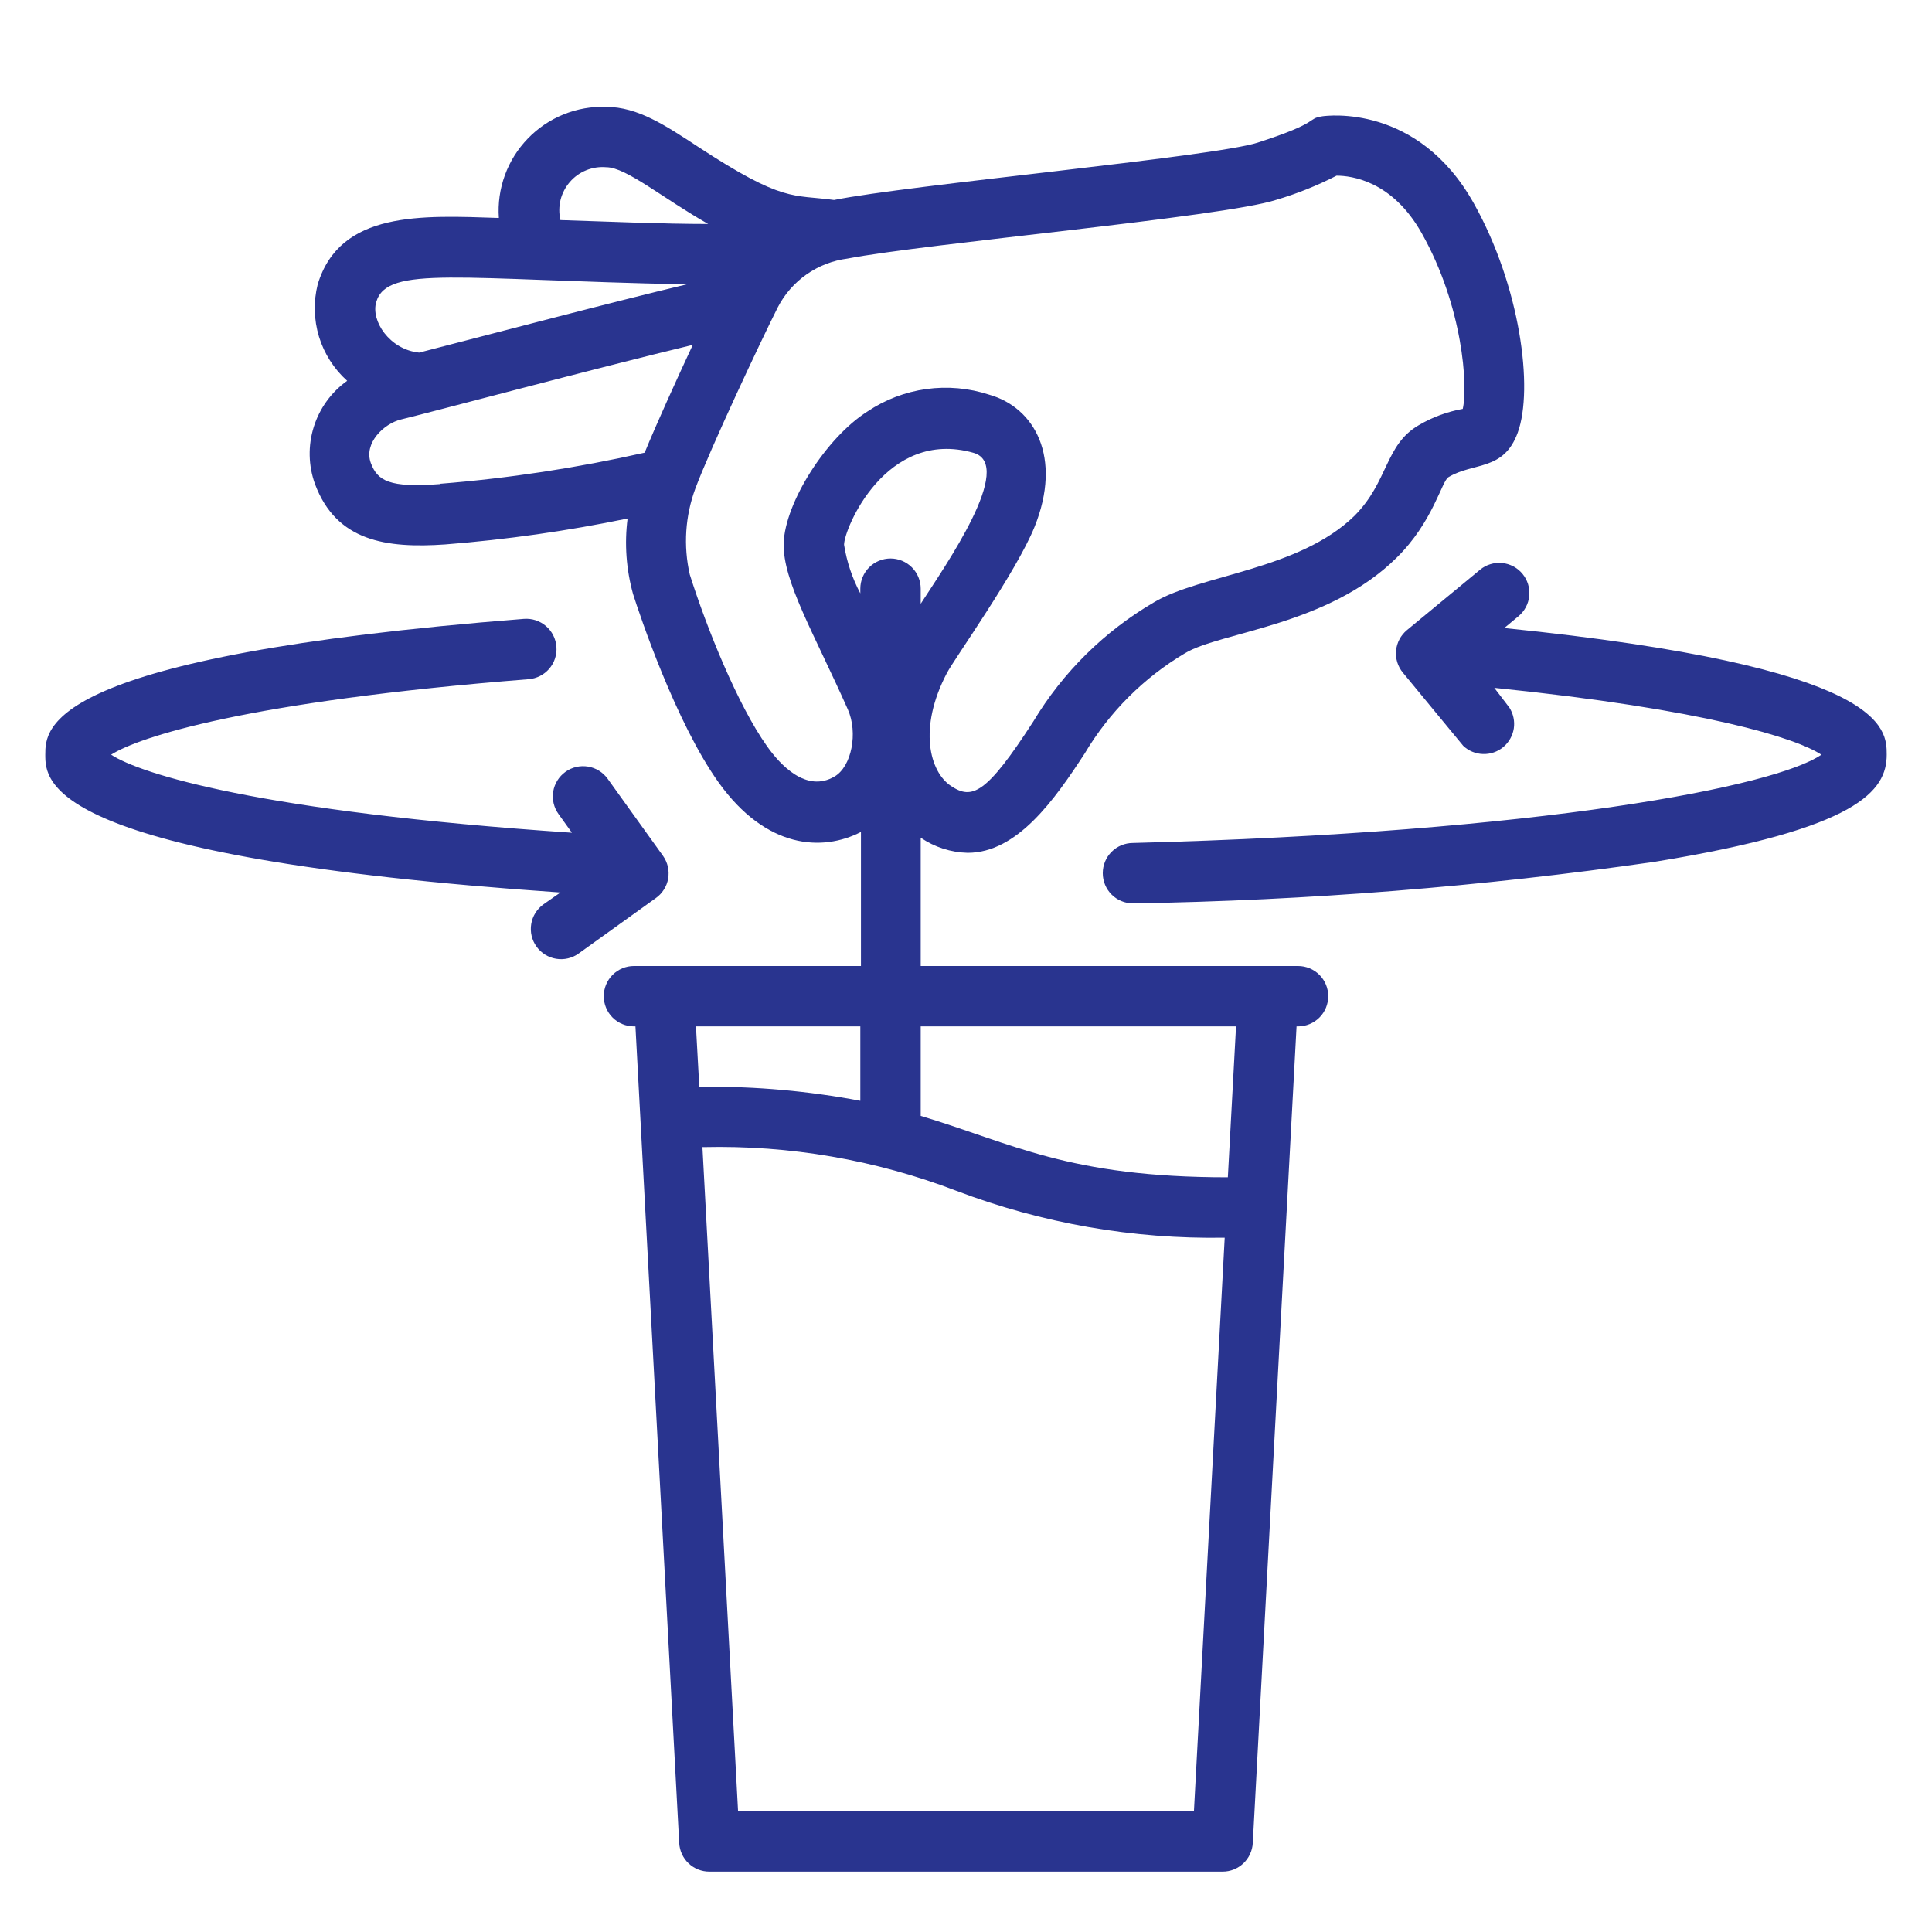
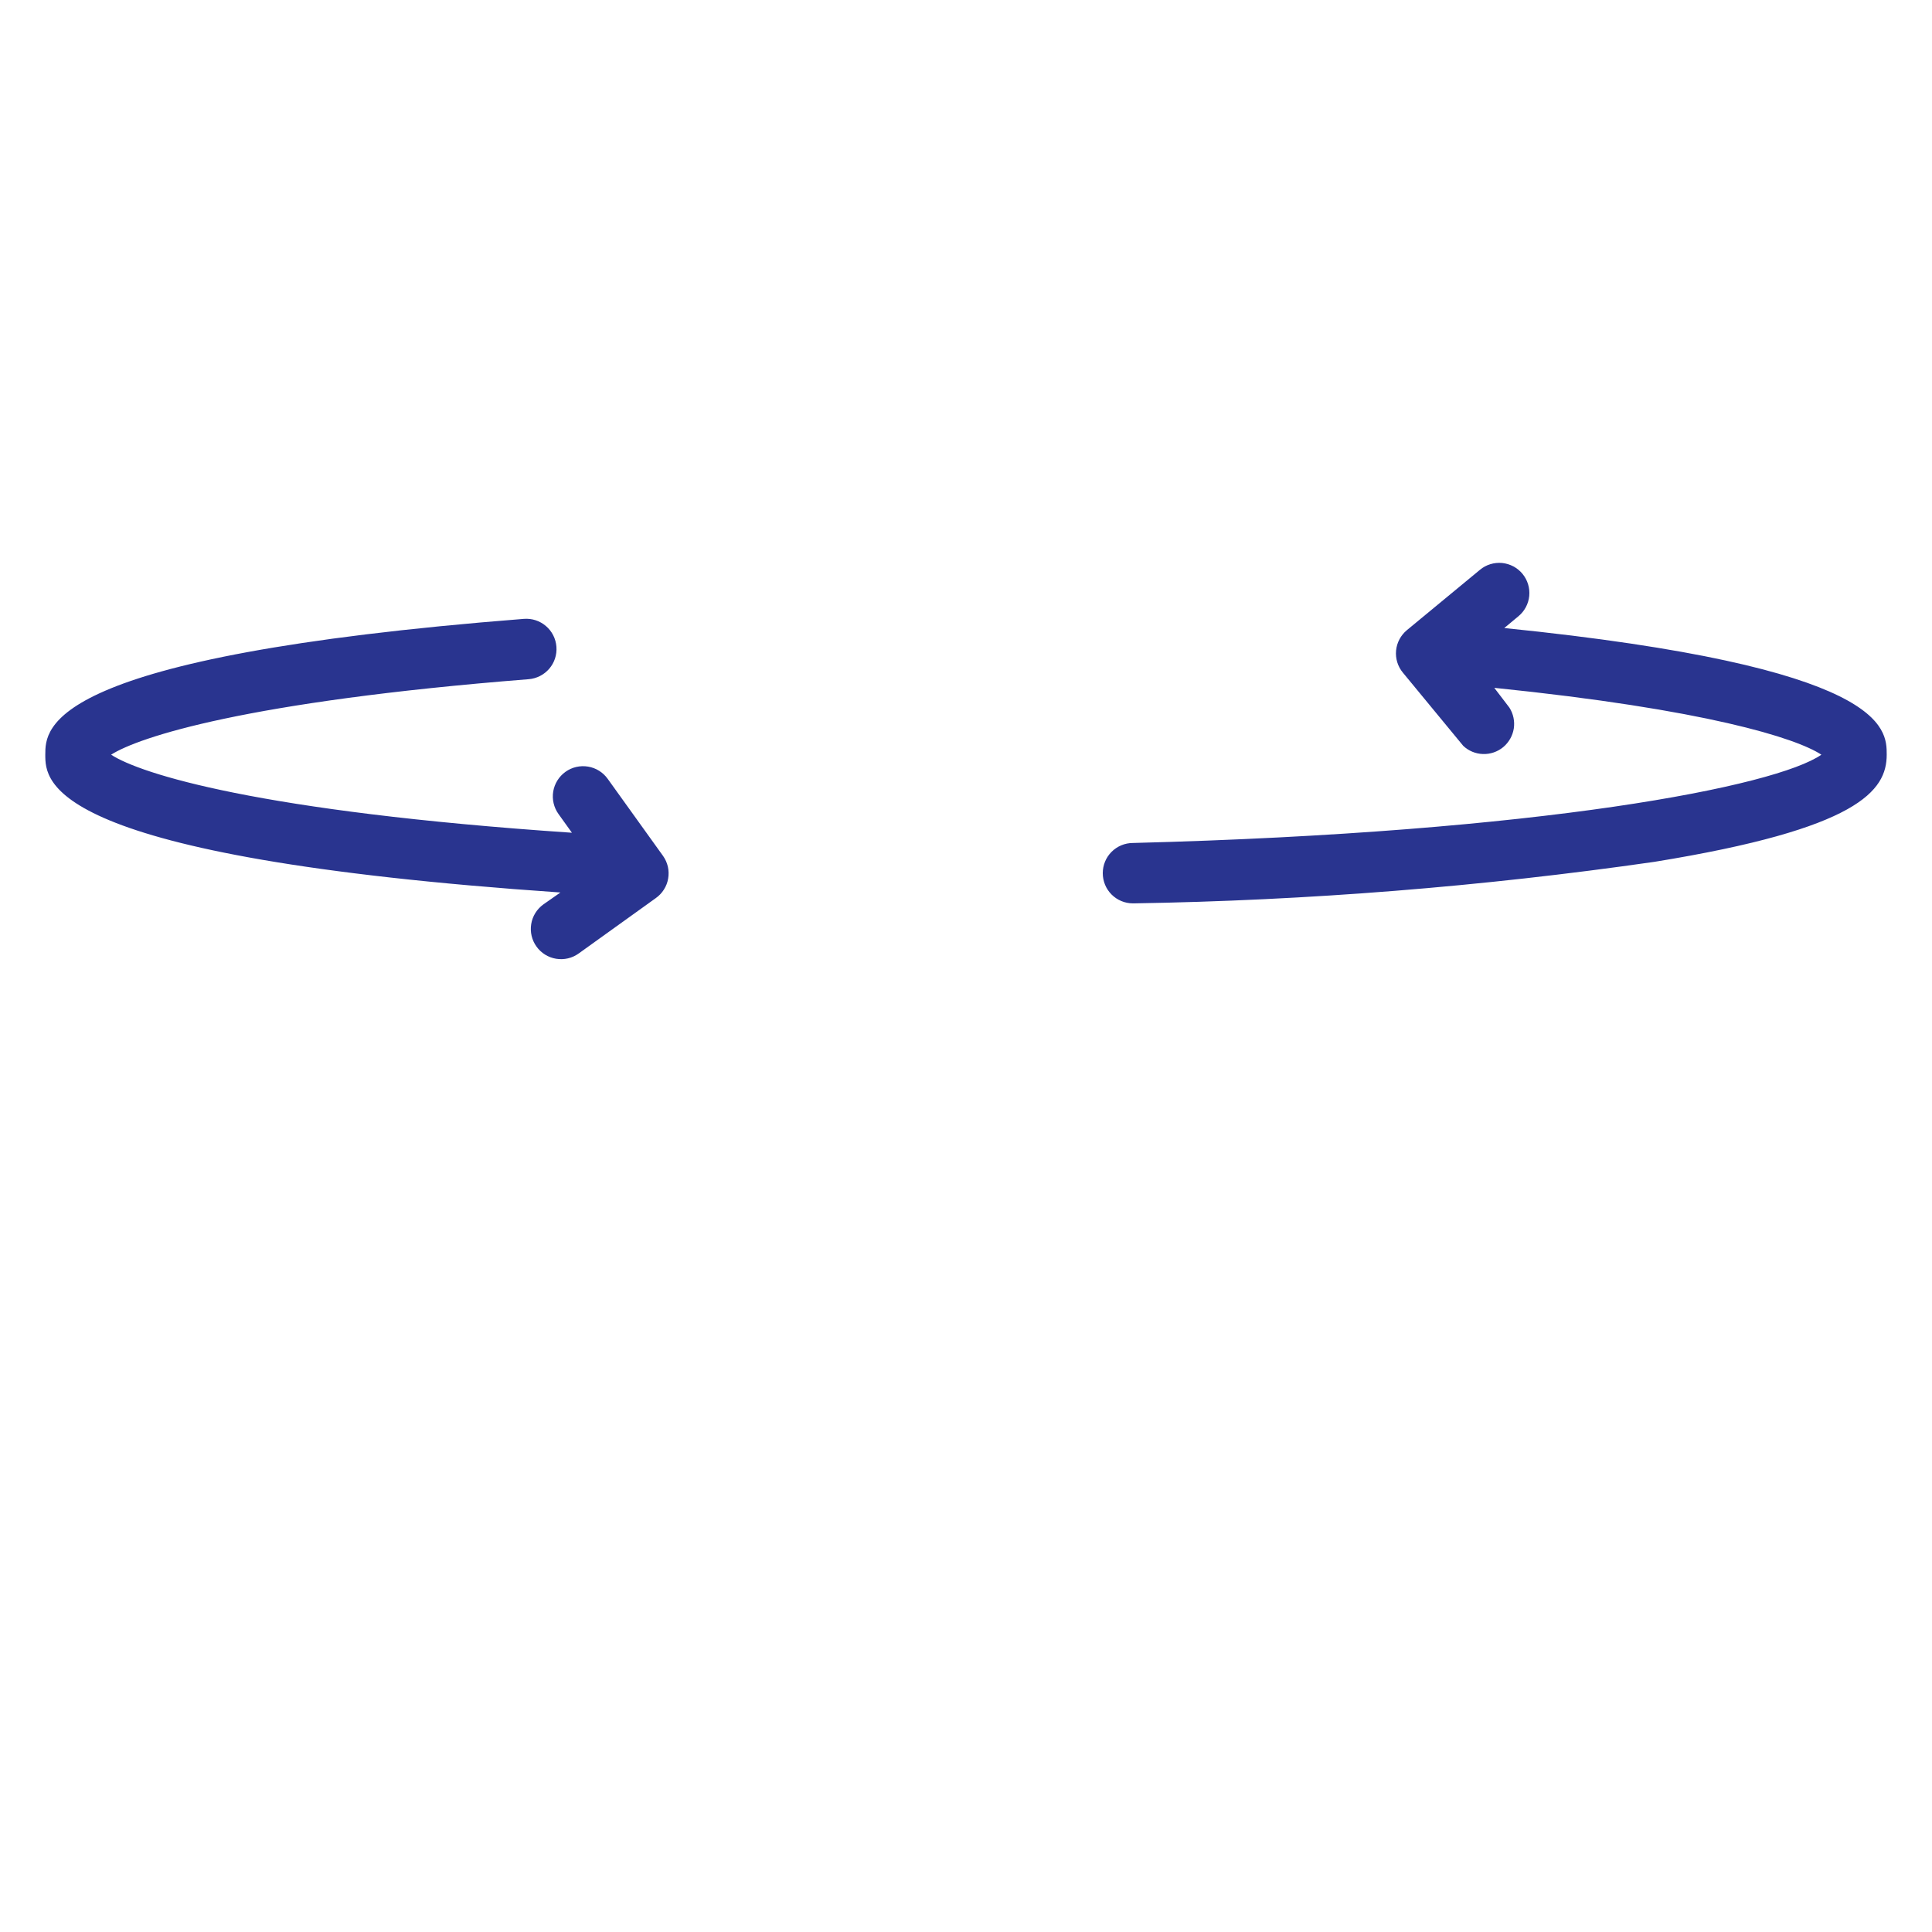
<svg xmlns="http://www.w3.org/2000/svg" width="43" height="43" viewBox="0 0 43 43" fill="none">
-   <path d="M28.891 21.5H20.492V18.645C20.801 18.855 21.163 18.972 21.537 18.981C22.639 18.981 23.469 17.802 24.14 16.773C24.687 15.852 25.456 15.082 26.378 14.536C27.174 14.062 29.556 13.925 31.081 12.416C31.897 11.617 32.089 10.7 32.24 10.619C32.801 10.283 33.466 10.488 33.779 9.631C34.138 8.647 33.832 6.363 32.804 4.529C31.558 2.298 29.526 2.577 29.438 2.587C29.062 2.644 29.438 2.708 27.99 3.175C27.013 3.491 20.193 4.119 18.564 4.451C17.64 4.324 17.445 4.518 15.54 3.269C14.811 2.792 14.197 2.379 13.491 2.379C13.167 2.367 12.845 2.424 12.544 2.546C12.244 2.667 11.972 2.851 11.747 3.084C11.522 3.317 11.348 3.594 11.237 3.899C11.126 4.203 11.08 4.528 11.103 4.851C9.379 4.794 7.569 4.69 7.071 6.329C6.975 6.713 6.985 7.115 7.1 7.494C7.216 7.872 7.432 8.211 7.727 8.476C7.373 8.728 7.112 9.09 6.983 9.504C6.853 9.919 6.863 10.365 7.011 10.774C7.488 12.047 8.593 12.208 9.91 12.117C11.274 12.01 12.629 11.817 13.968 11.54C13.896 12.102 13.938 12.673 14.089 13.219C14.237 13.686 15.037 16.075 15.994 17.415C17.052 18.893 18.302 18.96 19.162 18.517V21.5H14.109C13.931 21.5 13.76 21.571 13.634 21.697C13.508 21.823 13.438 21.994 13.438 22.172C13.438 22.35 13.508 22.521 13.634 22.647C13.76 22.773 13.931 22.844 14.109 22.844H14.143L15.117 41.022C15.127 41.193 15.201 41.355 15.326 41.473C15.451 41.591 15.617 41.657 15.789 41.656H27.211C27.383 41.657 27.548 41.591 27.673 41.473C27.798 41.355 27.873 41.193 27.883 41.022L28.857 22.844H28.891C29.069 22.844 29.24 22.773 29.366 22.647C29.492 22.521 29.562 22.35 29.562 22.172C29.562 21.994 29.492 21.823 29.366 21.697C29.24 21.571 29.069 21.5 28.891 21.5ZM13.495 3.722C13.935 3.722 14.751 4.411 15.762 4.985C14.754 4.985 13.518 4.932 12.473 4.898C12.439 4.75 12.44 4.596 12.476 4.448C12.513 4.301 12.584 4.164 12.684 4.049C12.783 3.934 12.909 3.845 13.05 3.788C13.191 3.731 13.343 3.709 13.495 3.722ZM8.375 6.719C8.617 5.899 10.209 6.228 15.285 6.329C13.656 6.716 10.918 7.438 9.329 7.848C8.667 7.78 8.247 7.135 8.375 6.719ZM9.796 10.774C8.66 10.861 8.402 10.7 8.254 10.307C8.089 9.863 8.546 9.427 8.926 9.336C9.453 9.212 13.223 8.204 15.419 7.676C15.037 8.496 14.61 9.437 14.348 10.075C12.849 10.413 11.328 10.645 9.796 10.767V10.774ZM18.577 17.281C17.949 17.654 17.365 17.025 17.072 16.609C16.421 15.695 15.729 13.979 15.352 12.786C15.207 12.149 15.25 11.484 15.477 10.871C15.812 9.977 16.938 7.579 17.311 6.84C17.462 6.547 17.683 6.295 17.953 6.106C18.224 5.917 18.536 5.797 18.863 5.755C20.606 5.419 27.224 4.831 28.404 4.448C28.867 4.311 29.317 4.131 29.747 3.91C30.083 3.91 30.99 4.025 31.645 5.194C32.562 6.823 32.673 8.6 32.556 9.101C32.211 9.163 31.88 9.285 31.578 9.463C30.822 9.9 30.906 10.716 30.147 11.479C28.911 12.688 26.714 12.789 25.686 13.404C24.581 14.049 23.657 14.961 22.998 16.058C21.947 17.684 21.634 17.805 21.164 17.492C20.694 17.18 20.428 16.209 21.077 14.976C21.235 14.671 22.615 12.739 23.025 11.728C23.65 10.176 23.025 9.07 22.017 8.785C21.566 8.637 21.087 8.594 20.617 8.659C20.146 8.724 19.697 8.896 19.303 9.161C18.389 9.742 17.469 11.187 17.442 12.094C17.422 12.934 18.114 14.089 18.87 15.789C19.101 16.31 18.954 17.059 18.577 17.281ZM18.786 12.124C18.786 11.768 19.72 9.527 21.665 10.078C22.609 10.347 21.033 12.601 20.492 13.438V13.102C20.492 12.924 20.421 12.753 20.295 12.627C20.169 12.501 19.998 12.43 19.82 12.43C19.642 12.43 19.471 12.501 19.345 12.627C19.219 12.753 19.148 12.924 19.148 13.102V13.206C18.968 12.868 18.846 12.502 18.786 12.124ZM27.51 22.844L27.328 26.203C23.771 26.203 22.535 25.447 20.492 24.836V22.844H27.51ZM19.148 22.844V24.5C17.996 24.282 16.824 24.177 15.651 24.188C15.622 24.186 15.593 24.186 15.564 24.188L15.49 22.844H19.148ZM26.573 40.313H16.427L15.634 25.531H15.651C17.573 25.485 19.486 25.815 21.282 26.502C23.189 27.227 25.218 27.582 27.258 27.547L26.573 40.313Z" fill="#29348F" />
  <path d="M33.48 13.978L33.795 13.716C33.932 13.603 34.019 13.44 34.036 13.263C34.053 13.086 33.999 12.91 33.886 12.772C33.83 12.704 33.761 12.648 33.683 12.606C33.605 12.565 33.519 12.539 33.431 12.53C33.343 12.522 33.254 12.531 33.17 12.557C33.085 12.583 33.007 12.625 32.939 12.682L31.313 14.025C31.176 14.139 31.089 14.302 31.072 14.479C31.055 14.656 31.109 14.832 31.222 14.969L32.566 16.599C32.685 16.712 32.841 16.777 33.005 16.782C33.169 16.788 33.33 16.733 33.456 16.629C33.582 16.524 33.666 16.377 33.692 16.215C33.717 16.053 33.682 15.887 33.594 15.749L33.258 15.309C37.961 15.789 39.977 16.427 40.538 16.797C39.53 17.499 34.336 18.527 25.215 18.762C25.037 18.762 24.866 18.833 24.74 18.959C24.614 19.085 24.544 19.256 24.544 19.434C24.544 19.612 24.614 19.783 24.74 19.909C24.866 20.035 25.037 20.106 25.215 20.106H25.236C29.112 20.043 32.981 19.734 36.819 19.182C41.364 18.446 41.992 17.6 41.992 16.797C41.992 16.206 41.992 14.842 33.48 13.978ZM14.758 19.051L13.525 17.334C13.421 17.189 13.264 17.091 13.088 17.062C12.912 17.033 12.731 17.074 12.586 17.178C12.441 17.282 12.343 17.439 12.313 17.615C12.284 17.791 12.326 17.972 12.43 18.117L12.729 18.534C5.748 18.063 3.121 17.22 2.473 16.797C3.084 16.407 5.472 15.614 11.764 15.117C11.943 15.103 12.108 15.019 12.224 14.884C12.341 14.748 12.398 14.572 12.384 14.393C12.37 14.215 12.287 14.05 12.151 13.934C12.015 13.817 11.839 13.76 11.66 13.774C1.008 14.61 1.008 16.199 1.008 16.797C1.008 17.395 1.008 19.078 12.473 19.864L12.094 20.129C11.949 20.234 11.851 20.391 11.823 20.567C11.794 20.743 11.837 20.924 11.941 21.068C12.045 21.213 12.203 21.311 12.379 21.339C12.555 21.368 12.735 21.326 12.88 21.221L14.597 19.988C14.669 19.937 14.73 19.873 14.777 19.798C14.825 19.723 14.857 19.64 14.871 19.553C14.886 19.466 14.884 19.377 14.865 19.291C14.845 19.205 14.809 19.123 14.758 19.051Z" fill="#29348F" />
</svg>